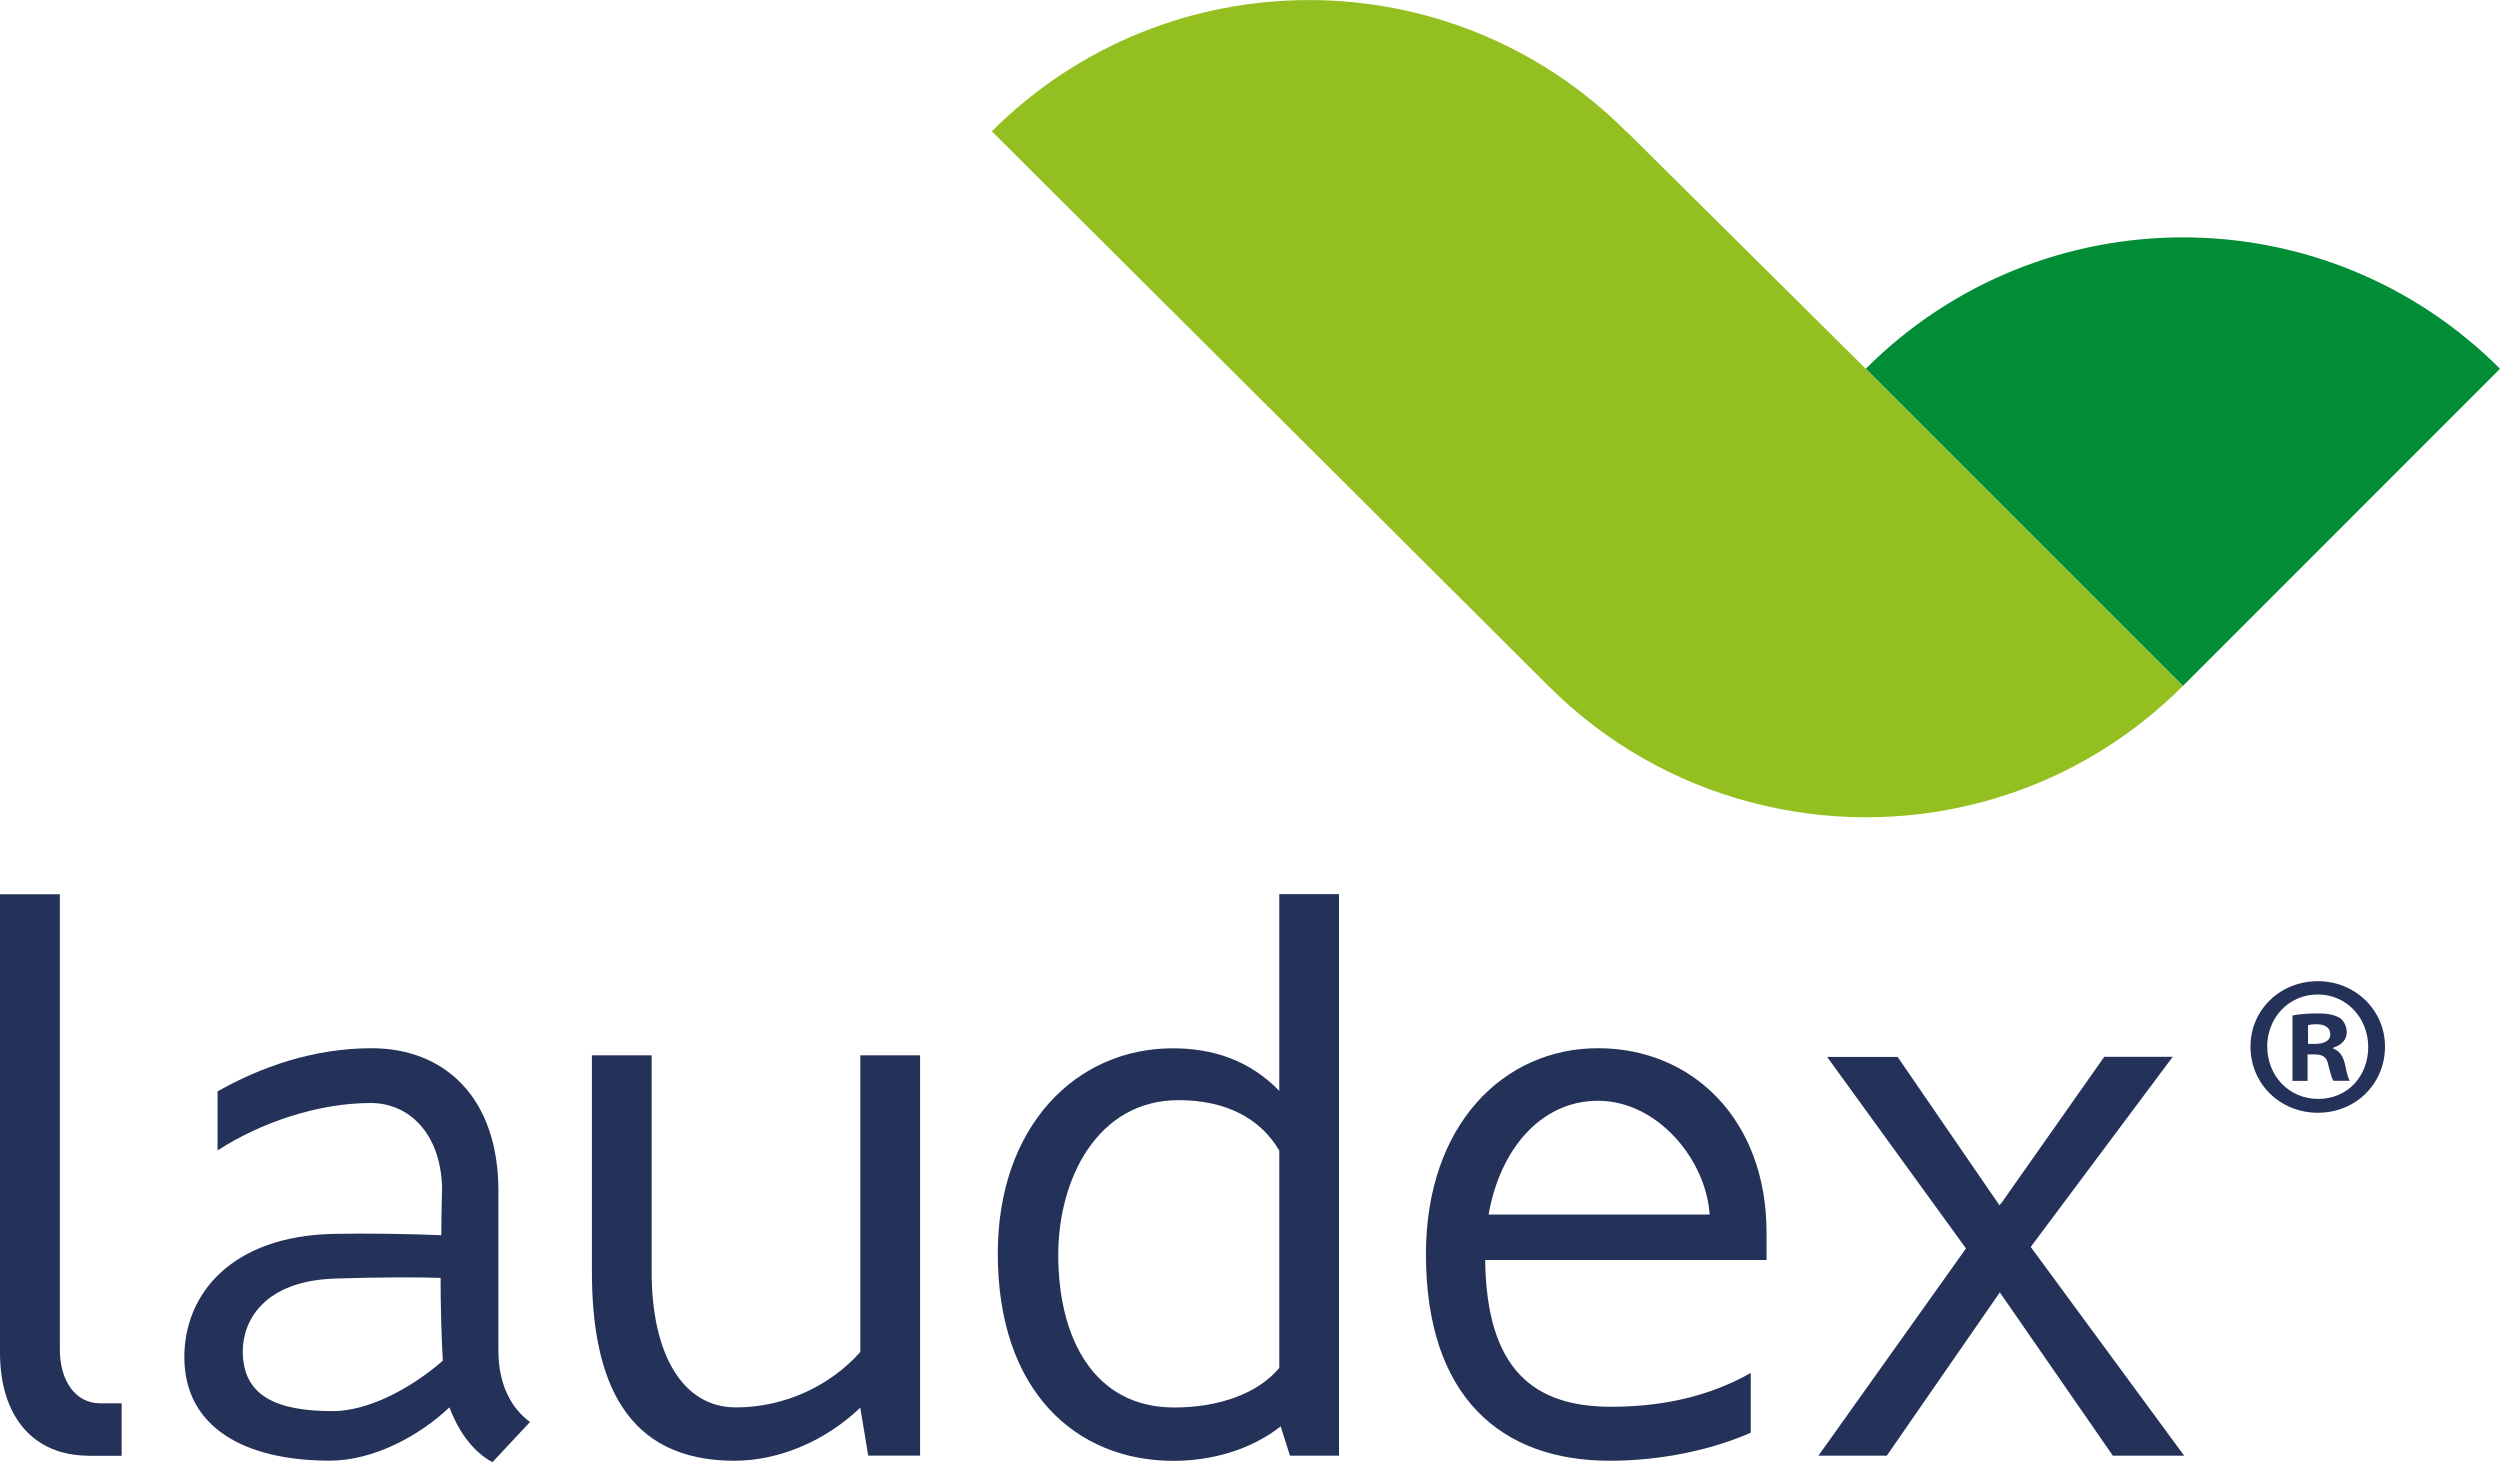
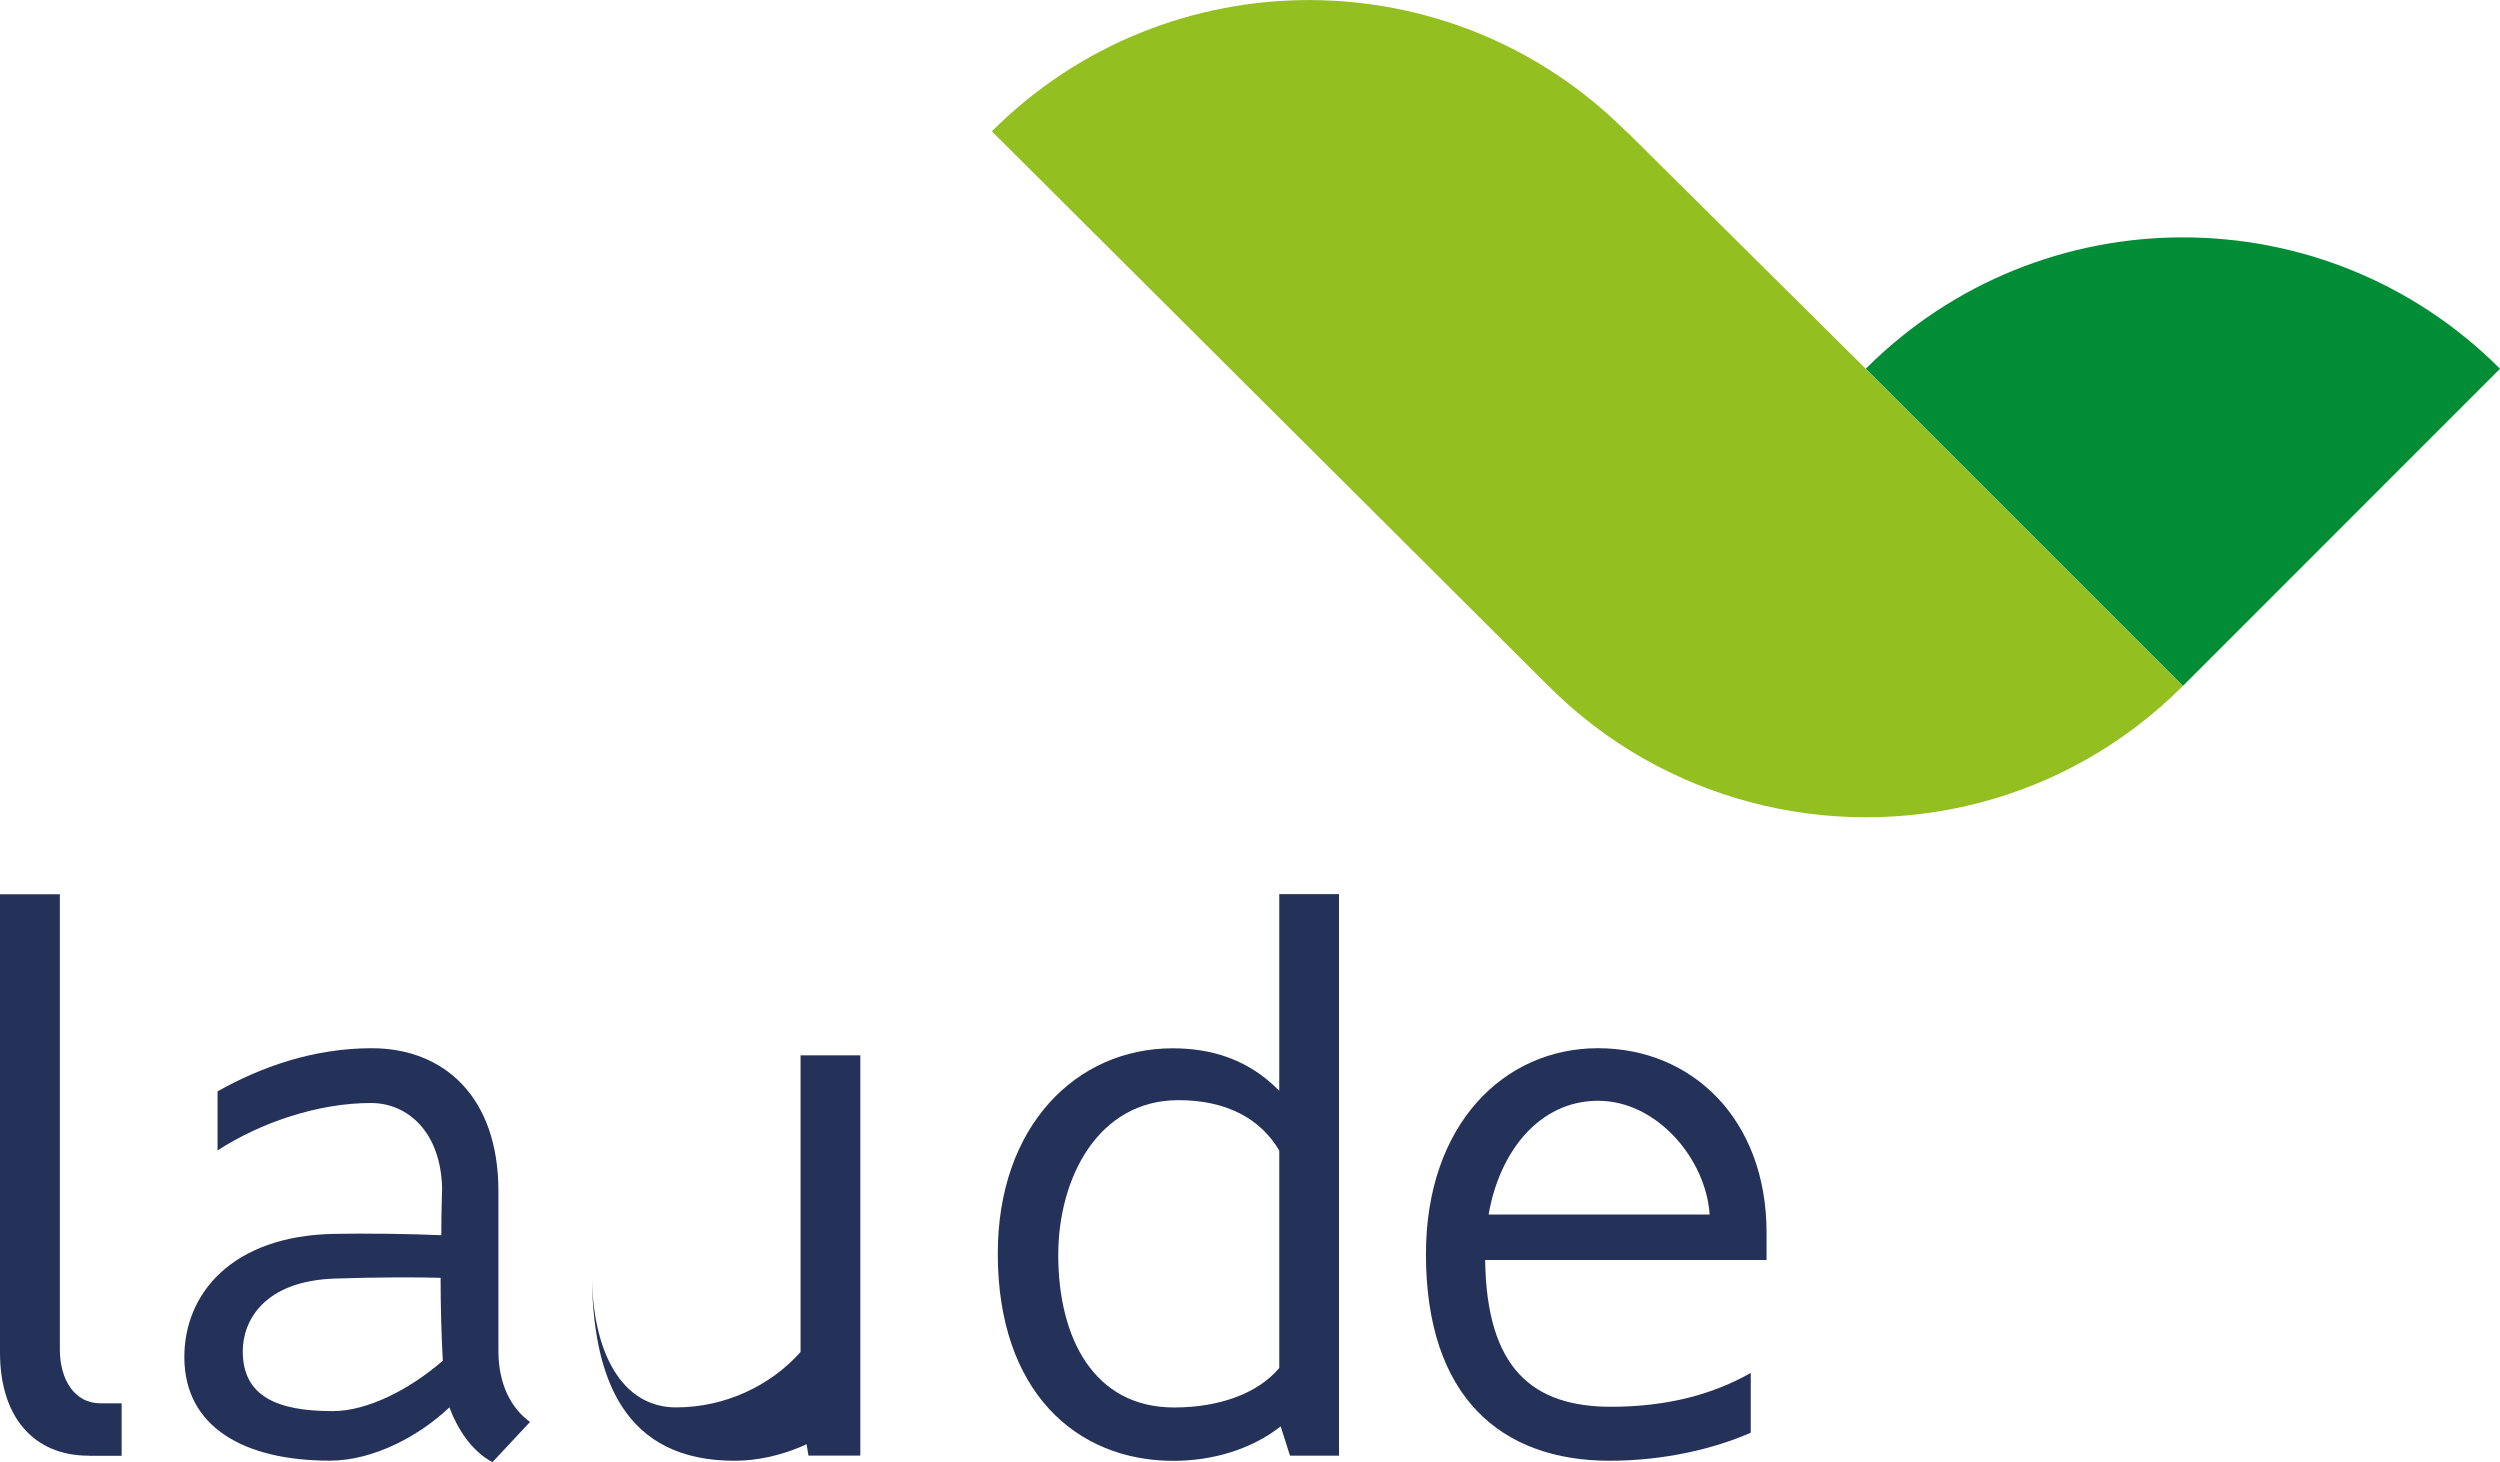
<svg xmlns="http://www.w3.org/2000/svg" id="Capa_2" viewBox="0 0 281.55 164.67">
  <defs>
    <style>
      .cls-1 {
        fill: #008d36;
      }

      .cls-2 {
        fill: #243259;
      }

      .cls-3 {
        fill: #93c020;
      }
    </style>
  </defs>
  <g id="Capa_1-2" data-name="Capa_1">
    <g>
      <g>
        <g>
          <path class="cls-1" d="M210.12,41.53l35.72,35.72,35.71-35.72c-19.71-19.73-51.7-19.73-71.43,0Z" />
          <path class="cls-3" d="M210.12,41.53h0l-26.95-26.73h-.03s-.02-.01-.02-.01c-19.72-19.71-51.7-19.71-71.42,0l62.69,62.47c6.51,6.51,14.35,10.85,22.65,13.06,16.85,4.51,35.57.17,48.79-13.06l-35.72-35.72Z" />
        </g>
        <g>
          <path class="cls-2" d="M9.99,163.94c-6.34,0-9.99-4.53-9.99-11.59v-51.64h6.74v51.26c0,3.47,1.71,6.07,4.54,6.07h2.42v5.91h-3.71Z" />
          <path class="cls-2" d="M59.69,160.14l-4.23,4.53c-2.41-1.29-3.96-3.81-4.85-6.17-3.34,3.17-8.51,6-13.47,6-9.57,0-16.38-3.73-16.38-11.67,0-7.14,5.36-13.63,16.79-13.87,3.4-.08,8.84,0,12.15.15,0-2.83.09-5,.09-5.33-.17-6.34-3.9-9.56-8.02-9.56-5.92,0-12.39,2.18-17.27,5.34v-6.65c4.88-2.75,10.79-4.86,17.36-4.86,8.18,0,14.27,5.52,14.27,16.07v17.99c0,3.82,1.45,6.5,3.57,8.04ZM49.87,153.24c-.16-2.84-.25-6.17-.25-9.33-2.51-.08-7.04-.08-11.83.08-8.1.24-10.45,4.8-10.45,8.18,0,5.11,3.89,6.75,10.14,6.75,3.89,0,8.67-2.44,12.39-5.68Z" />
-           <path class="cls-2" d="M96.9,158.51c-3.88,3.75-9.16,6-14.19,6-12.24,0-16.05-8.99-16.05-21.32v-24.34h6.73v24.42c0,9.07,3.39,15.23,9.48,15.23,5.5,0,10.62-2.42,14.02-6.24v-33.41h6.73v45.08h-5.84l-.9-5.43Z" />
+           <path class="cls-2" d="M96.9,158.51c-3.88,3.75-9.16,6-14.19,6-12.24,0-16.05-8.99-16.05-21.32v-24.34v24.42c0,9.07,3.39,15.23,9.48,15.23,5.5,0,10.62-2.42,14.02-6.24v-33.41h6.73v45.08h-5.84l-.9-5.43Z" />
          <path class="cls-2" d="M144.07,122.85v-22.15h6.73v63.24h-5.52l-1.05-3.3c-3.4,2.66-7.79,3.88-12.08,3.88-10.94,0-19.78-7.79-19.78-23.34,0-14.37,8.84-23.12,19.7-23.12,4.46,0,8.61,1.3,12.01,4.8ZM119.18,141.33c0,9.4,4.04,17.18,13.04,17.18,5.03,0,9.41-1.54,11.85-4.45v-24.49c-2.11-3.57-5.92-5.67-11.35-5.67-9.09,0-13.54,8.82-13.54,17.43Z" />
          <path class="cls-2" d="M167.26,141.9c.15,12.29,5.41,16.53,14.18,16.53,6.49,0,11.6-1.47,15.73-3.81v6.73c-4.05,1.79-9.73,3.16-15.89,3.16-12.26,0-20.69-7.22-20.69-23.26,0-14.6,8.77-23.2,19.38-23.2s18.98,8.02,18.98,20.76v3.09h-31.7ZM167.65,136.78h24.89c-.41-6.24-5.92-12.81-12.56-12.81s-11.12,5.75-12.33,12.81Z" />
-           <path class="cls-2" d="M225.38,145.78l-.16-.24-.16.24-12.57,18.16h-7.7l16.62-23.34-15.64-21.57h7.94l11.36,16.55.07.16.25-.24,11.59-16.48h7.71l-15.99,21.41,17.28,23.51h-8.03l-12.57-18.16Z" />
        </g>
      </g>
-       <path class="cls-2" d="M268.6,117.87c0,4.17-3.29,7.45-7.56,7.45s-7.59-3.27-7.59-7.45,3.38-7.37,7.59-7.37,7.56,3.27,7.56,7.37ZM255.34,117.87c0,3.27,2.42,5.89,5.75,5.89s5.62-2.61,5.62-5.84-2.39-5.92-5.68-5.92-5.7,2.63-5.7,5.88ZM259.88,121.73h-1.7v-7.37c.67-.13,1.62-.23,2.82-.23,1.4,0,2.02.23,2.56.54.41.33.73.9.73,1.62,0,.8-.63,1.44-1.53,1.7v.1c.71.27,1.12.81,1.34,1.8.22,1.11.36,1.57.54,1.83h-1.84c-.22-.26-.36-.95-.59-1.8-.14-.82-.58-1.17-1.52-1.17h-.81v2.96ZM259.93,117.56h.81c.94,0,1.7-.31,1.7-1.08,0-.67-.5-1.13-1.56-1.13-.46,0-.78.05-.95.1v2.11Z" />
    </g>
  </g>
</svg>